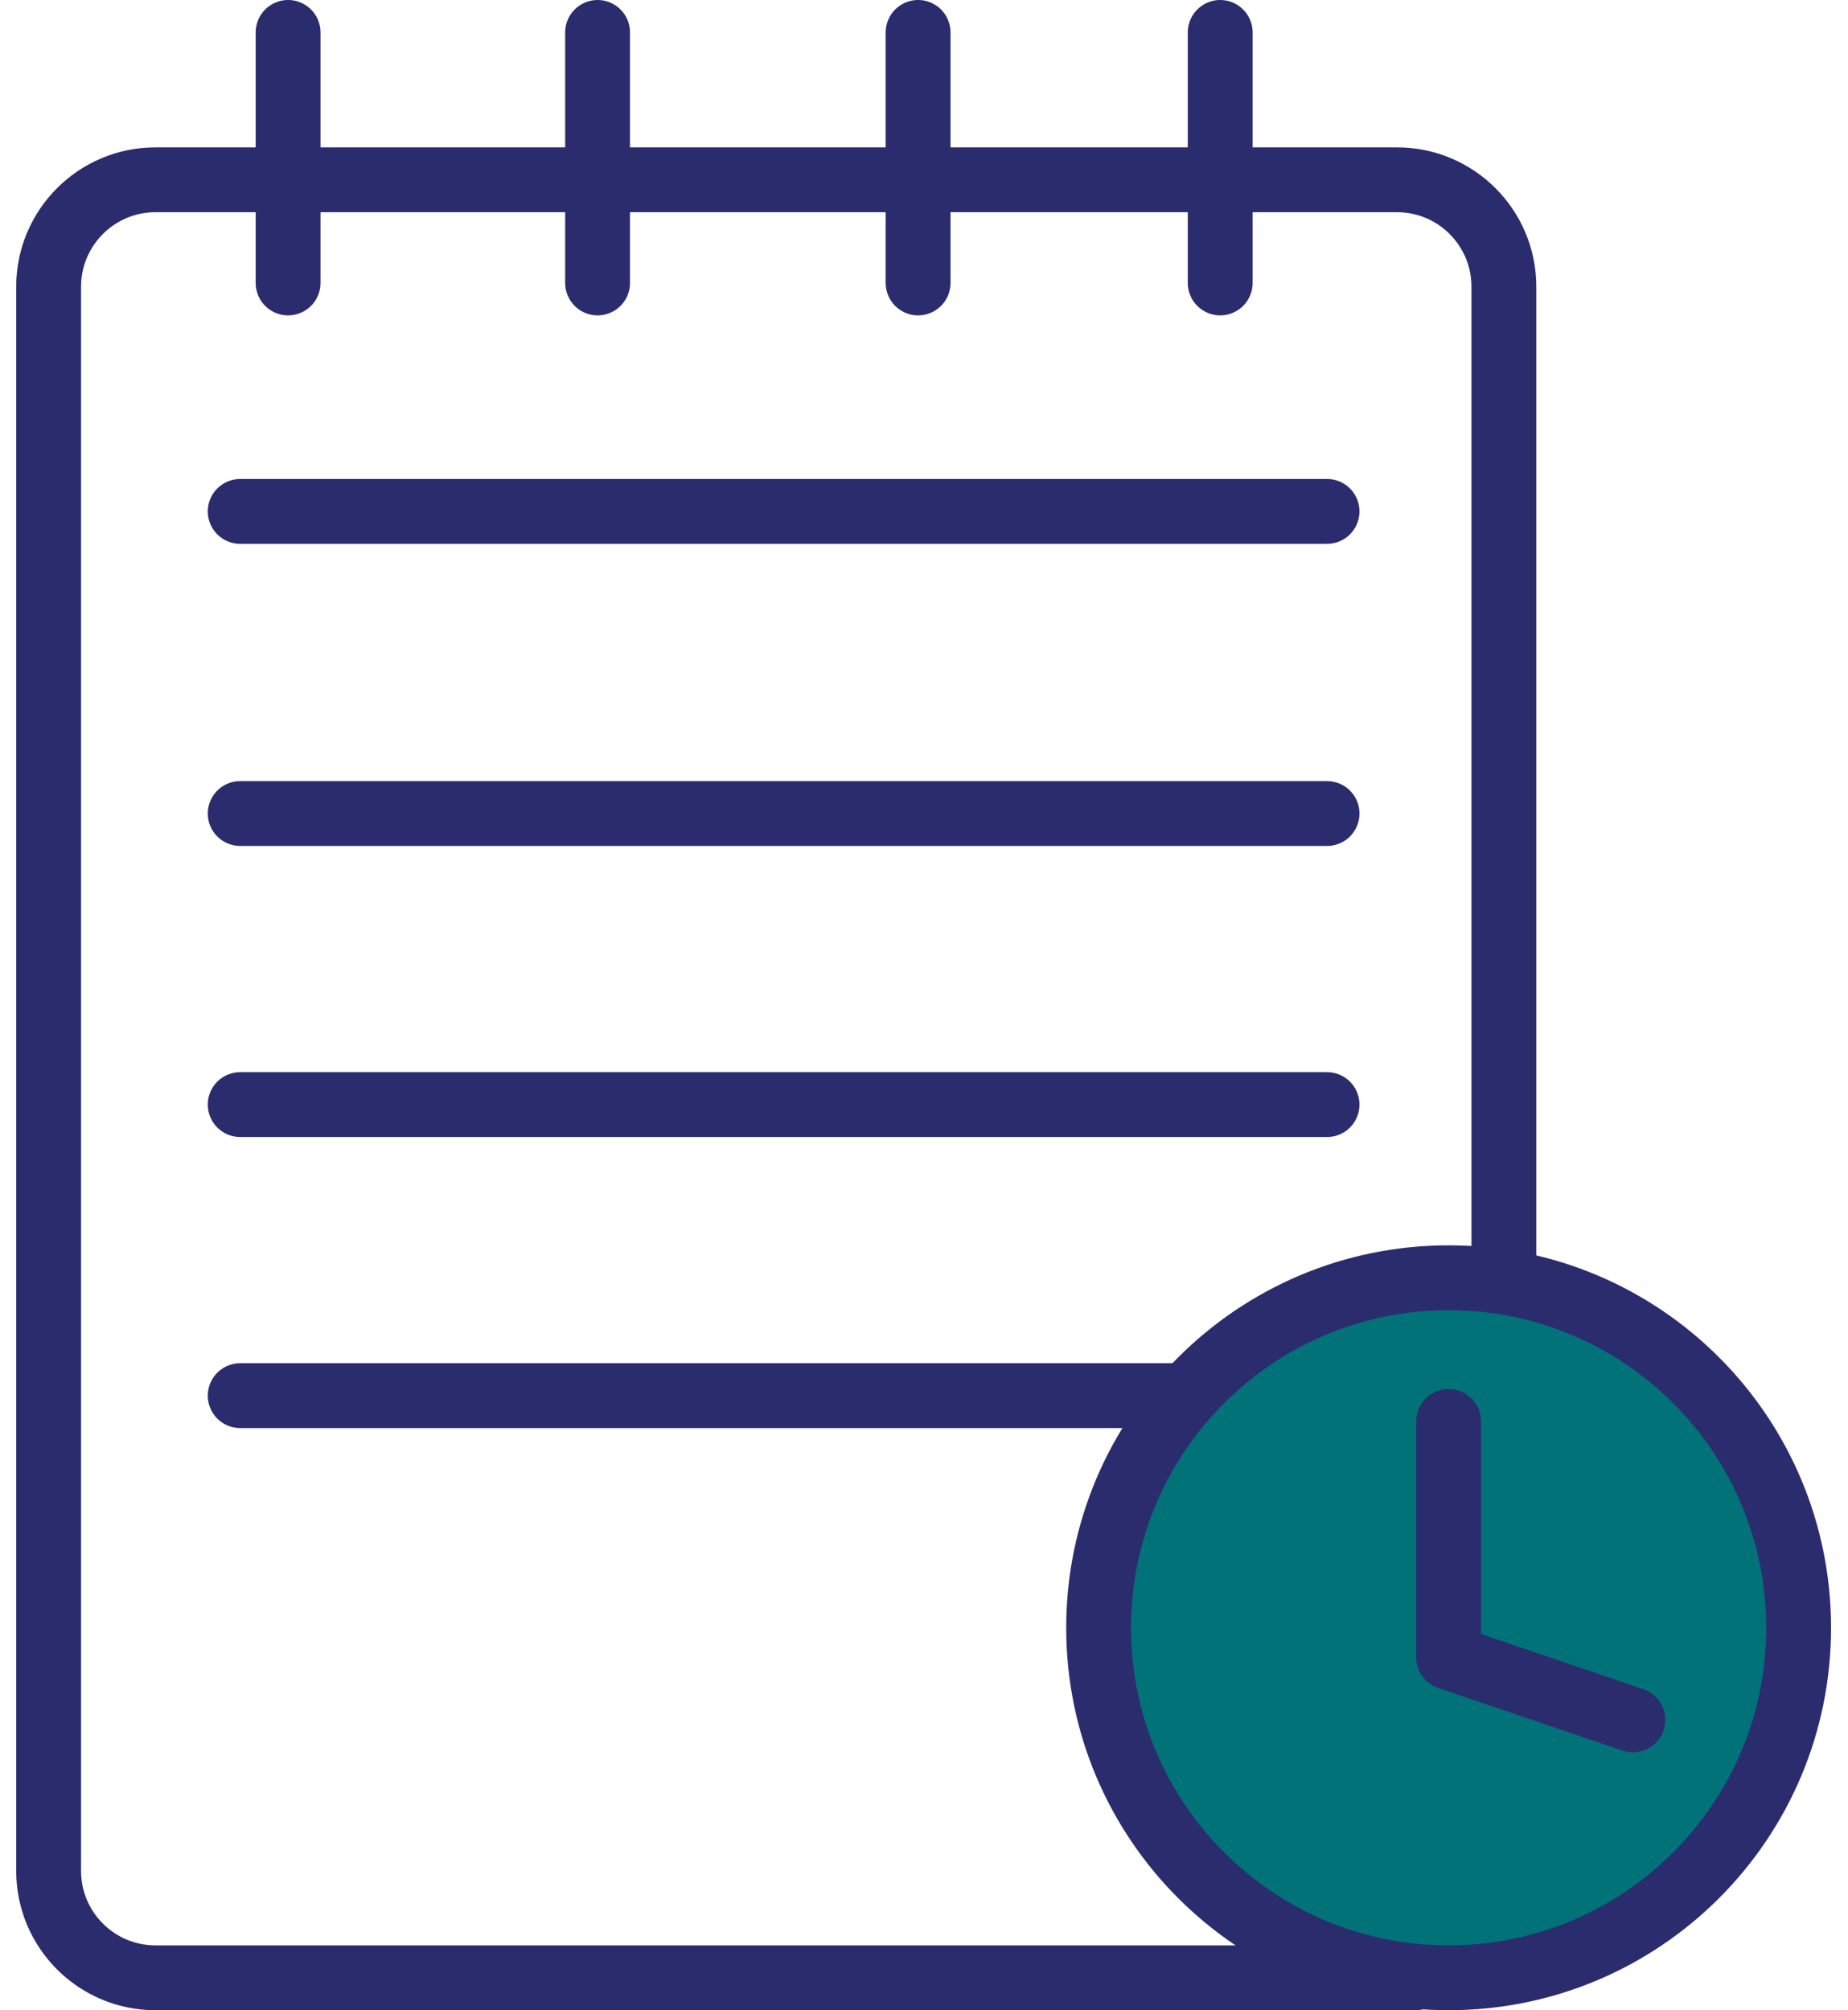
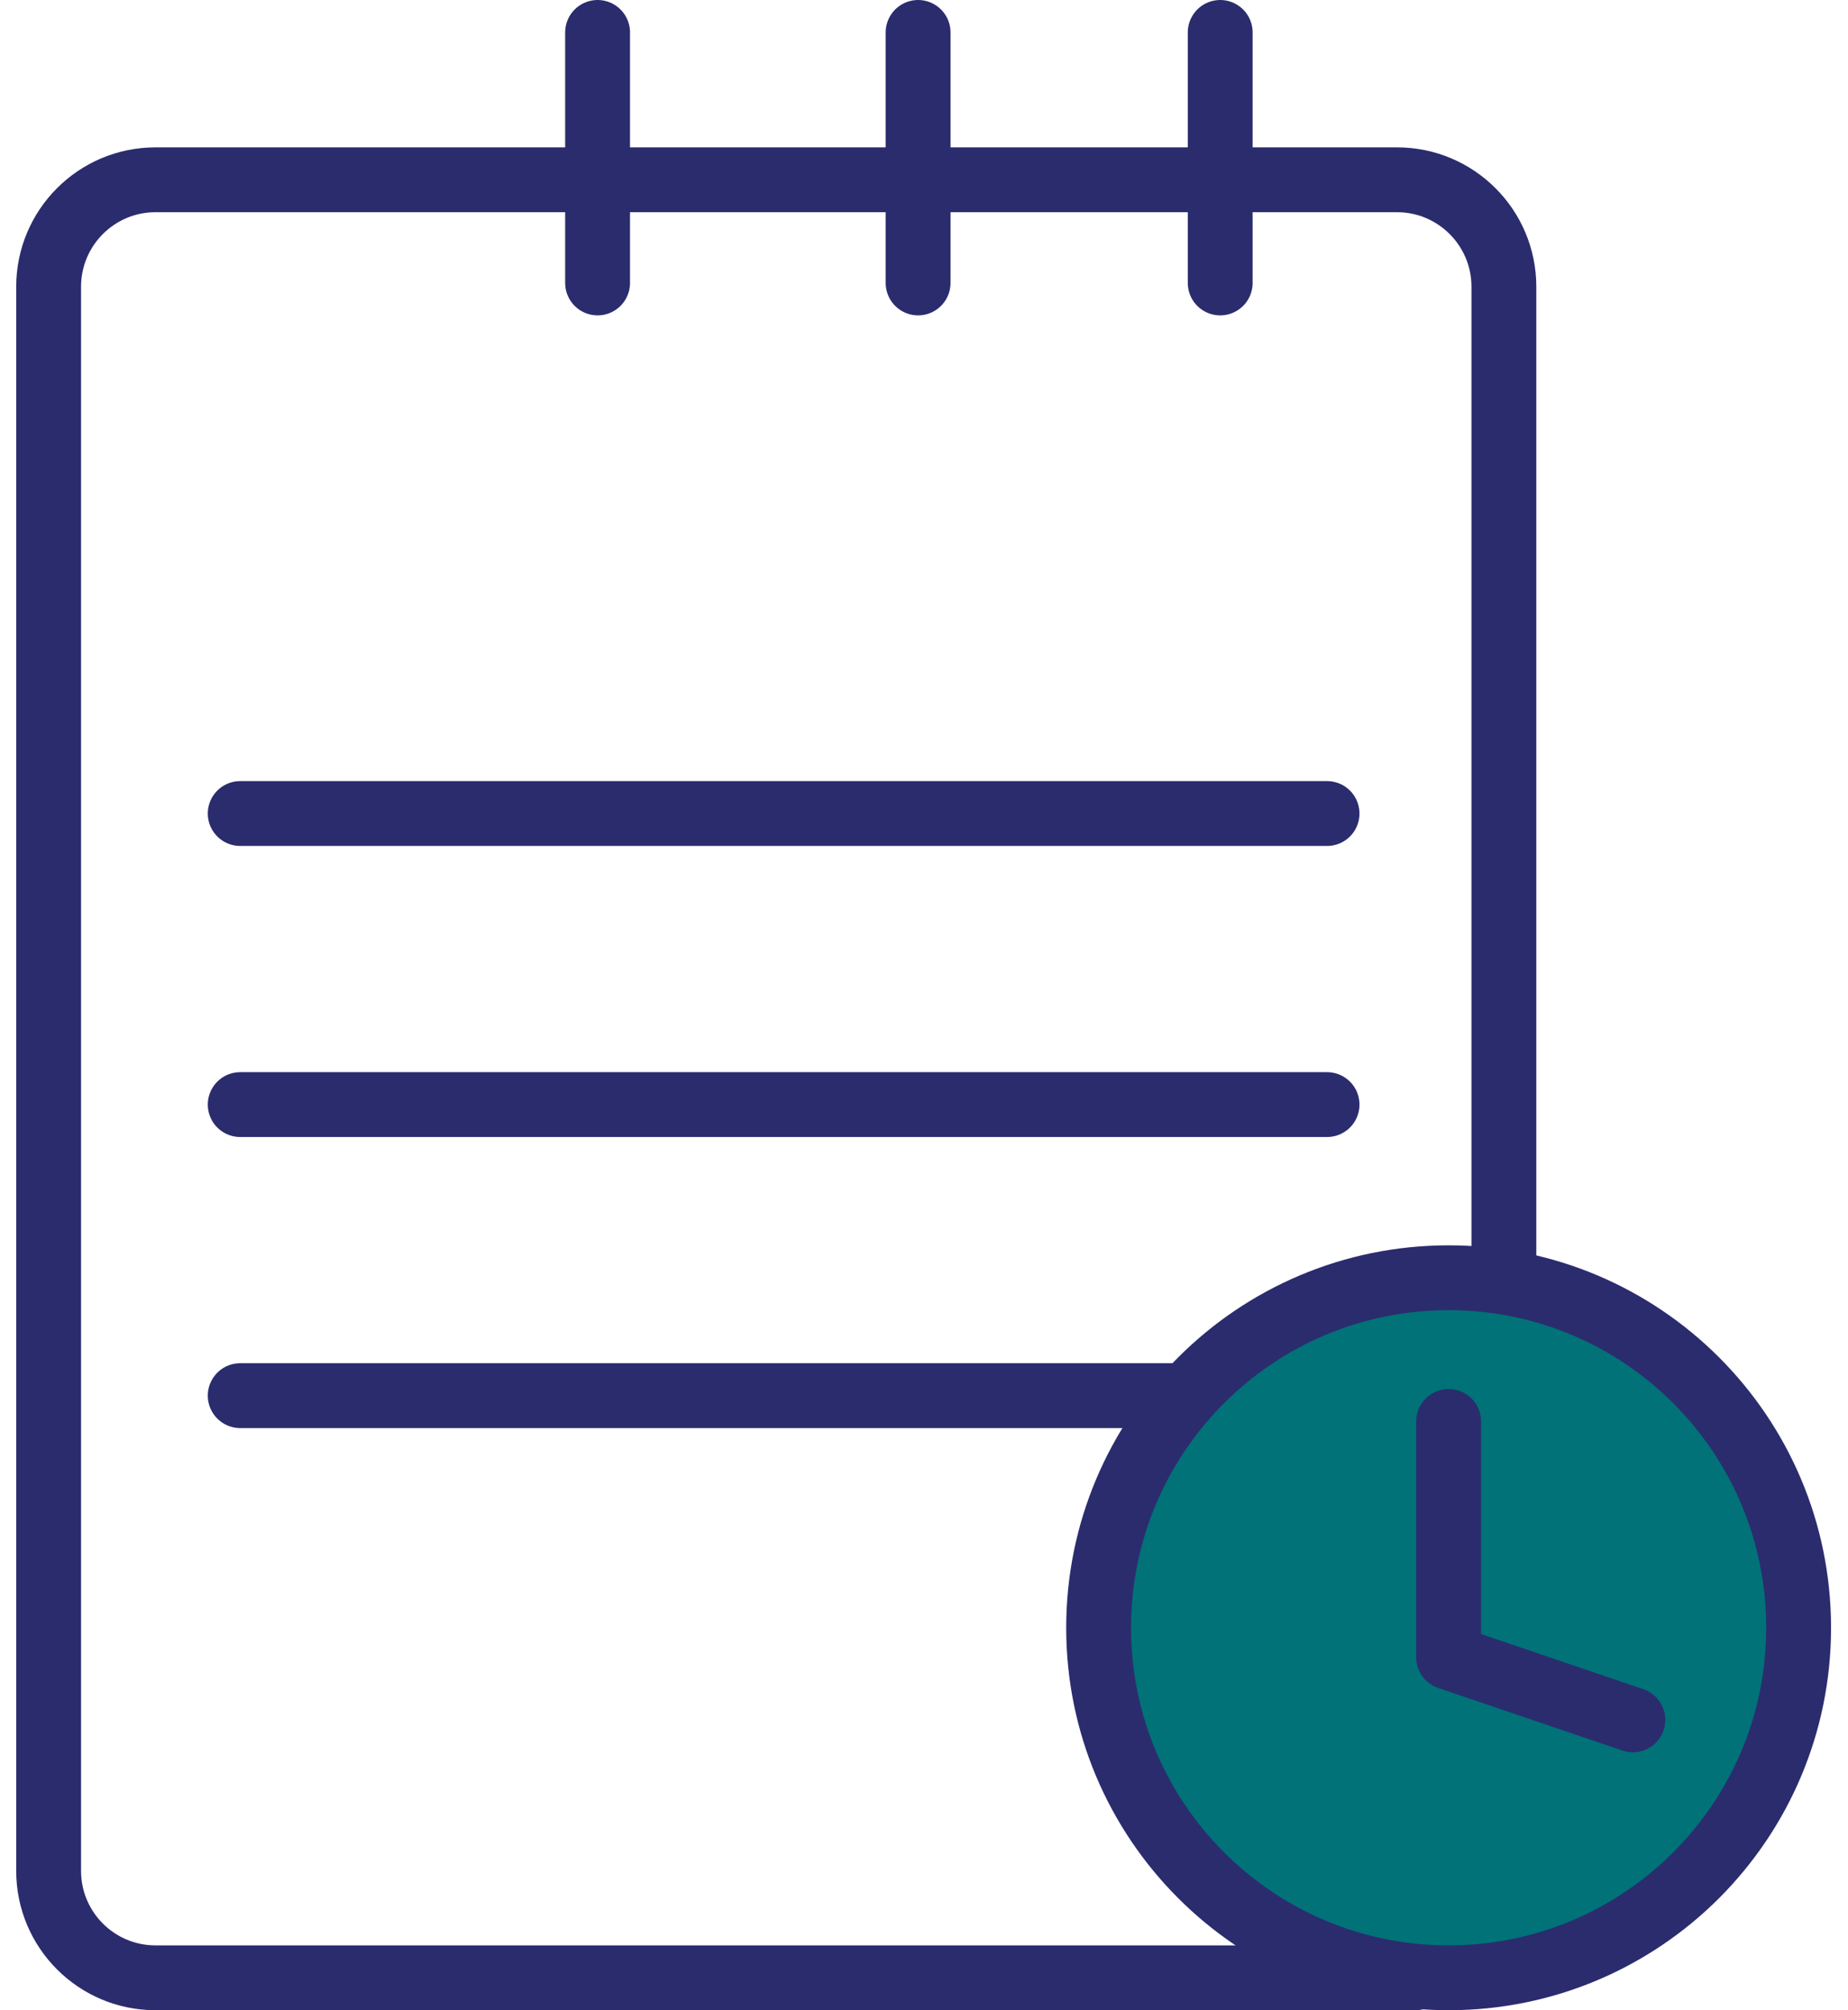
<svg xmlns="http://www.w3.org/2000/svg" width="57" height="62" viewBox="0 0 57 62" fill="none">
  <path d="M43.659 61C43.432 61 43.318 61 43.091 61H27.068H4.795C2.977 61 1.5 59.523 1.5 57.705V8.841C1.5 7.023 2.977 5.545 4.795 5.545H43.091C44.909 5.545 46.386 7.023 46.386 8.841V31.796V34.182V39.523" stroke="#2B2C6E" stroke-width="2" stroke-linecap="round" stroke-linejoin="round" />
-   <path d="M8.886 1V8.727" stroke="#2B2C6E" stroke-width="2" stroke-linecap="round" stroke-linejoin="round" />
  <path d="M18.432 1V8.727" stroke="#2B2C6E" stroke-width="2" stroke-linecap="round" stroke-linejoin="round" />
  <path d="M28.318 1V8.727" stroke="#2B2C6E" stroke-width="2" stroke-linecap="round" stroke-linejoin="round" />
  <path d="M37.636 1V8.727" stroke="#2B2C6E" stroke-width="2" stroke-linecap="round" stroke-linejoin="round" />
-   <path d="M7.409 15.773H40.932" stroke="#2B2C6E" stroke-width="2" stroke-linecap="round" stroke-linejoin="round" />
  <path d="M7.409 25.091H40.932" stroke="#2B2C6E" stroke-width="2" stroke-linecap="round" stroke-linejoin="round" />
  <path d="M7.409 34.068H40.932" stroke="#2B2C6E" stroke-width="2" stroke-linecap="round" stroke-linejoin="round" />
  <path d="M36.727 43.045H7.409" stroke="#2B2C6E" stroke-width="2" stroke-linecap="round" stroke-linejoin="round" />
  <path d="M44.682 61C50.644 61 55.477 56.167 55.477 50.205C55.477 44.242 50.644 39.409 44.682 39.409C38.72 39.409 33.886 44.242 33.886 50.205C33.886 56.167 38.72 61 44.682 61Z" fill="#007278" stroke="#2B2C6E" stroke-width="2" stroke-miterlimit="10" />
  <path d="M50.364 53.045L44.682 51.114V43.841" stroke="#2B2C6E" stroke-width="2" stroke-linecap="round" stroke-linejoin="round" />
</svg>